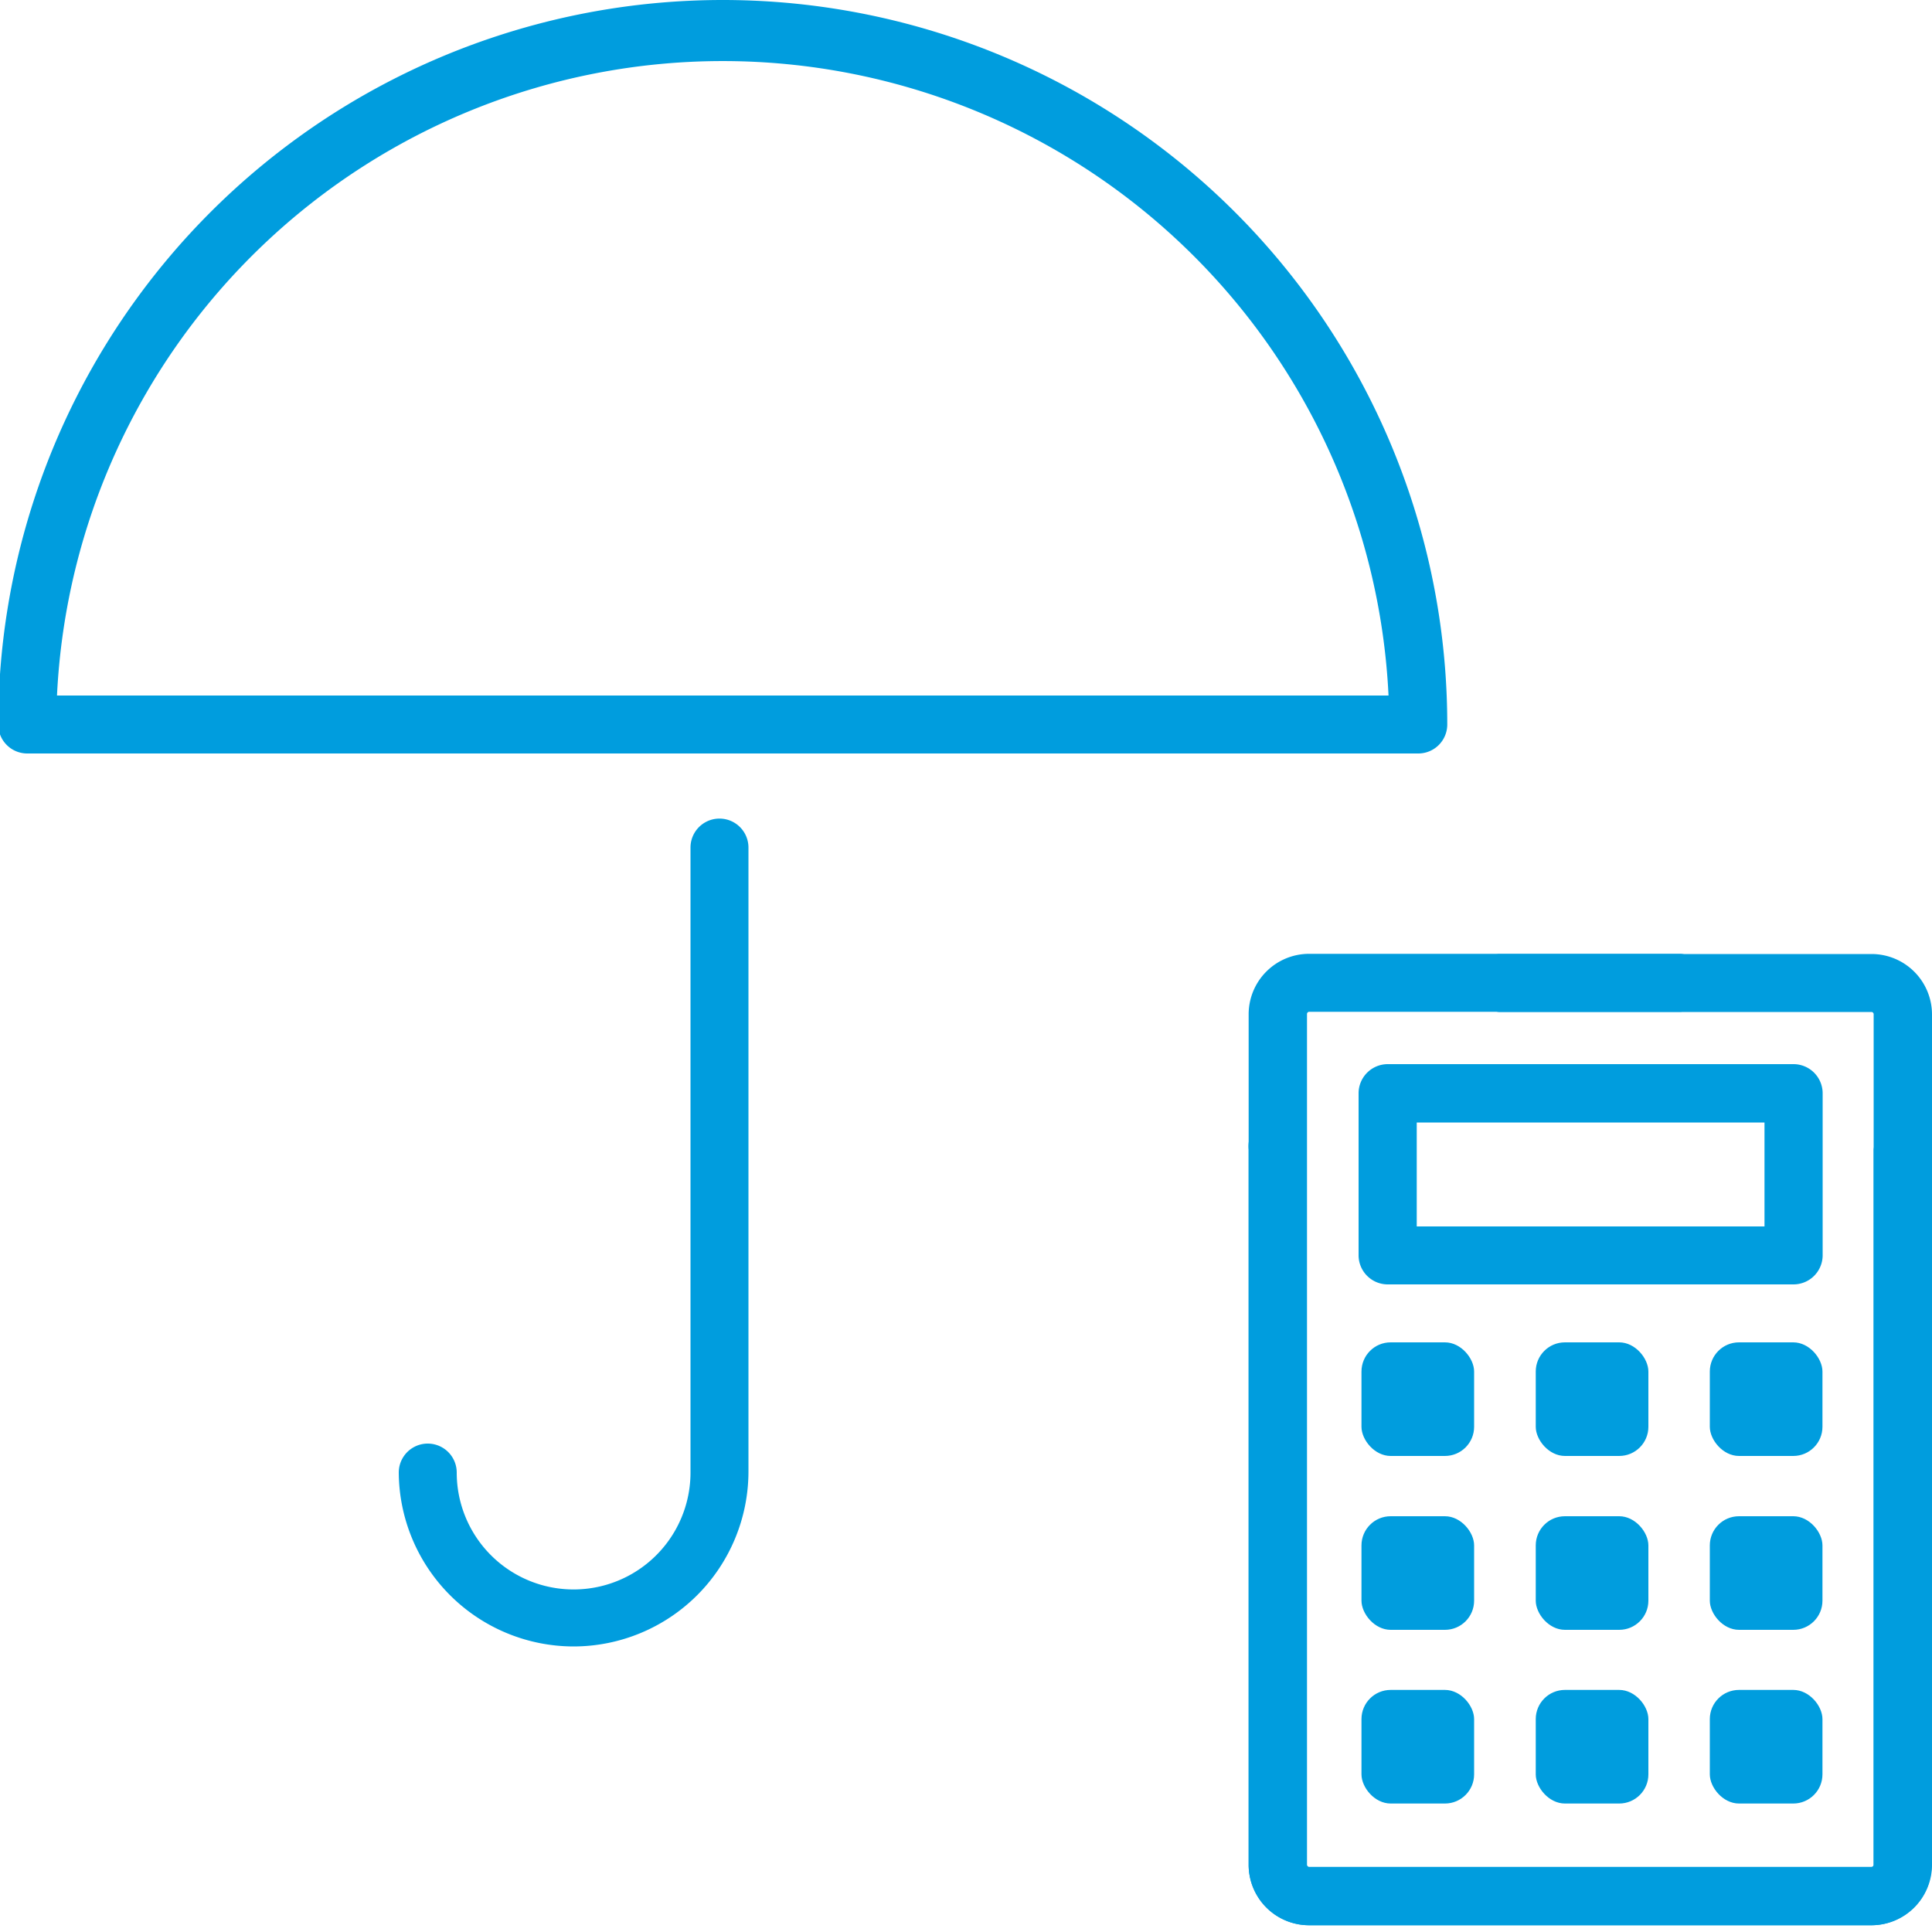
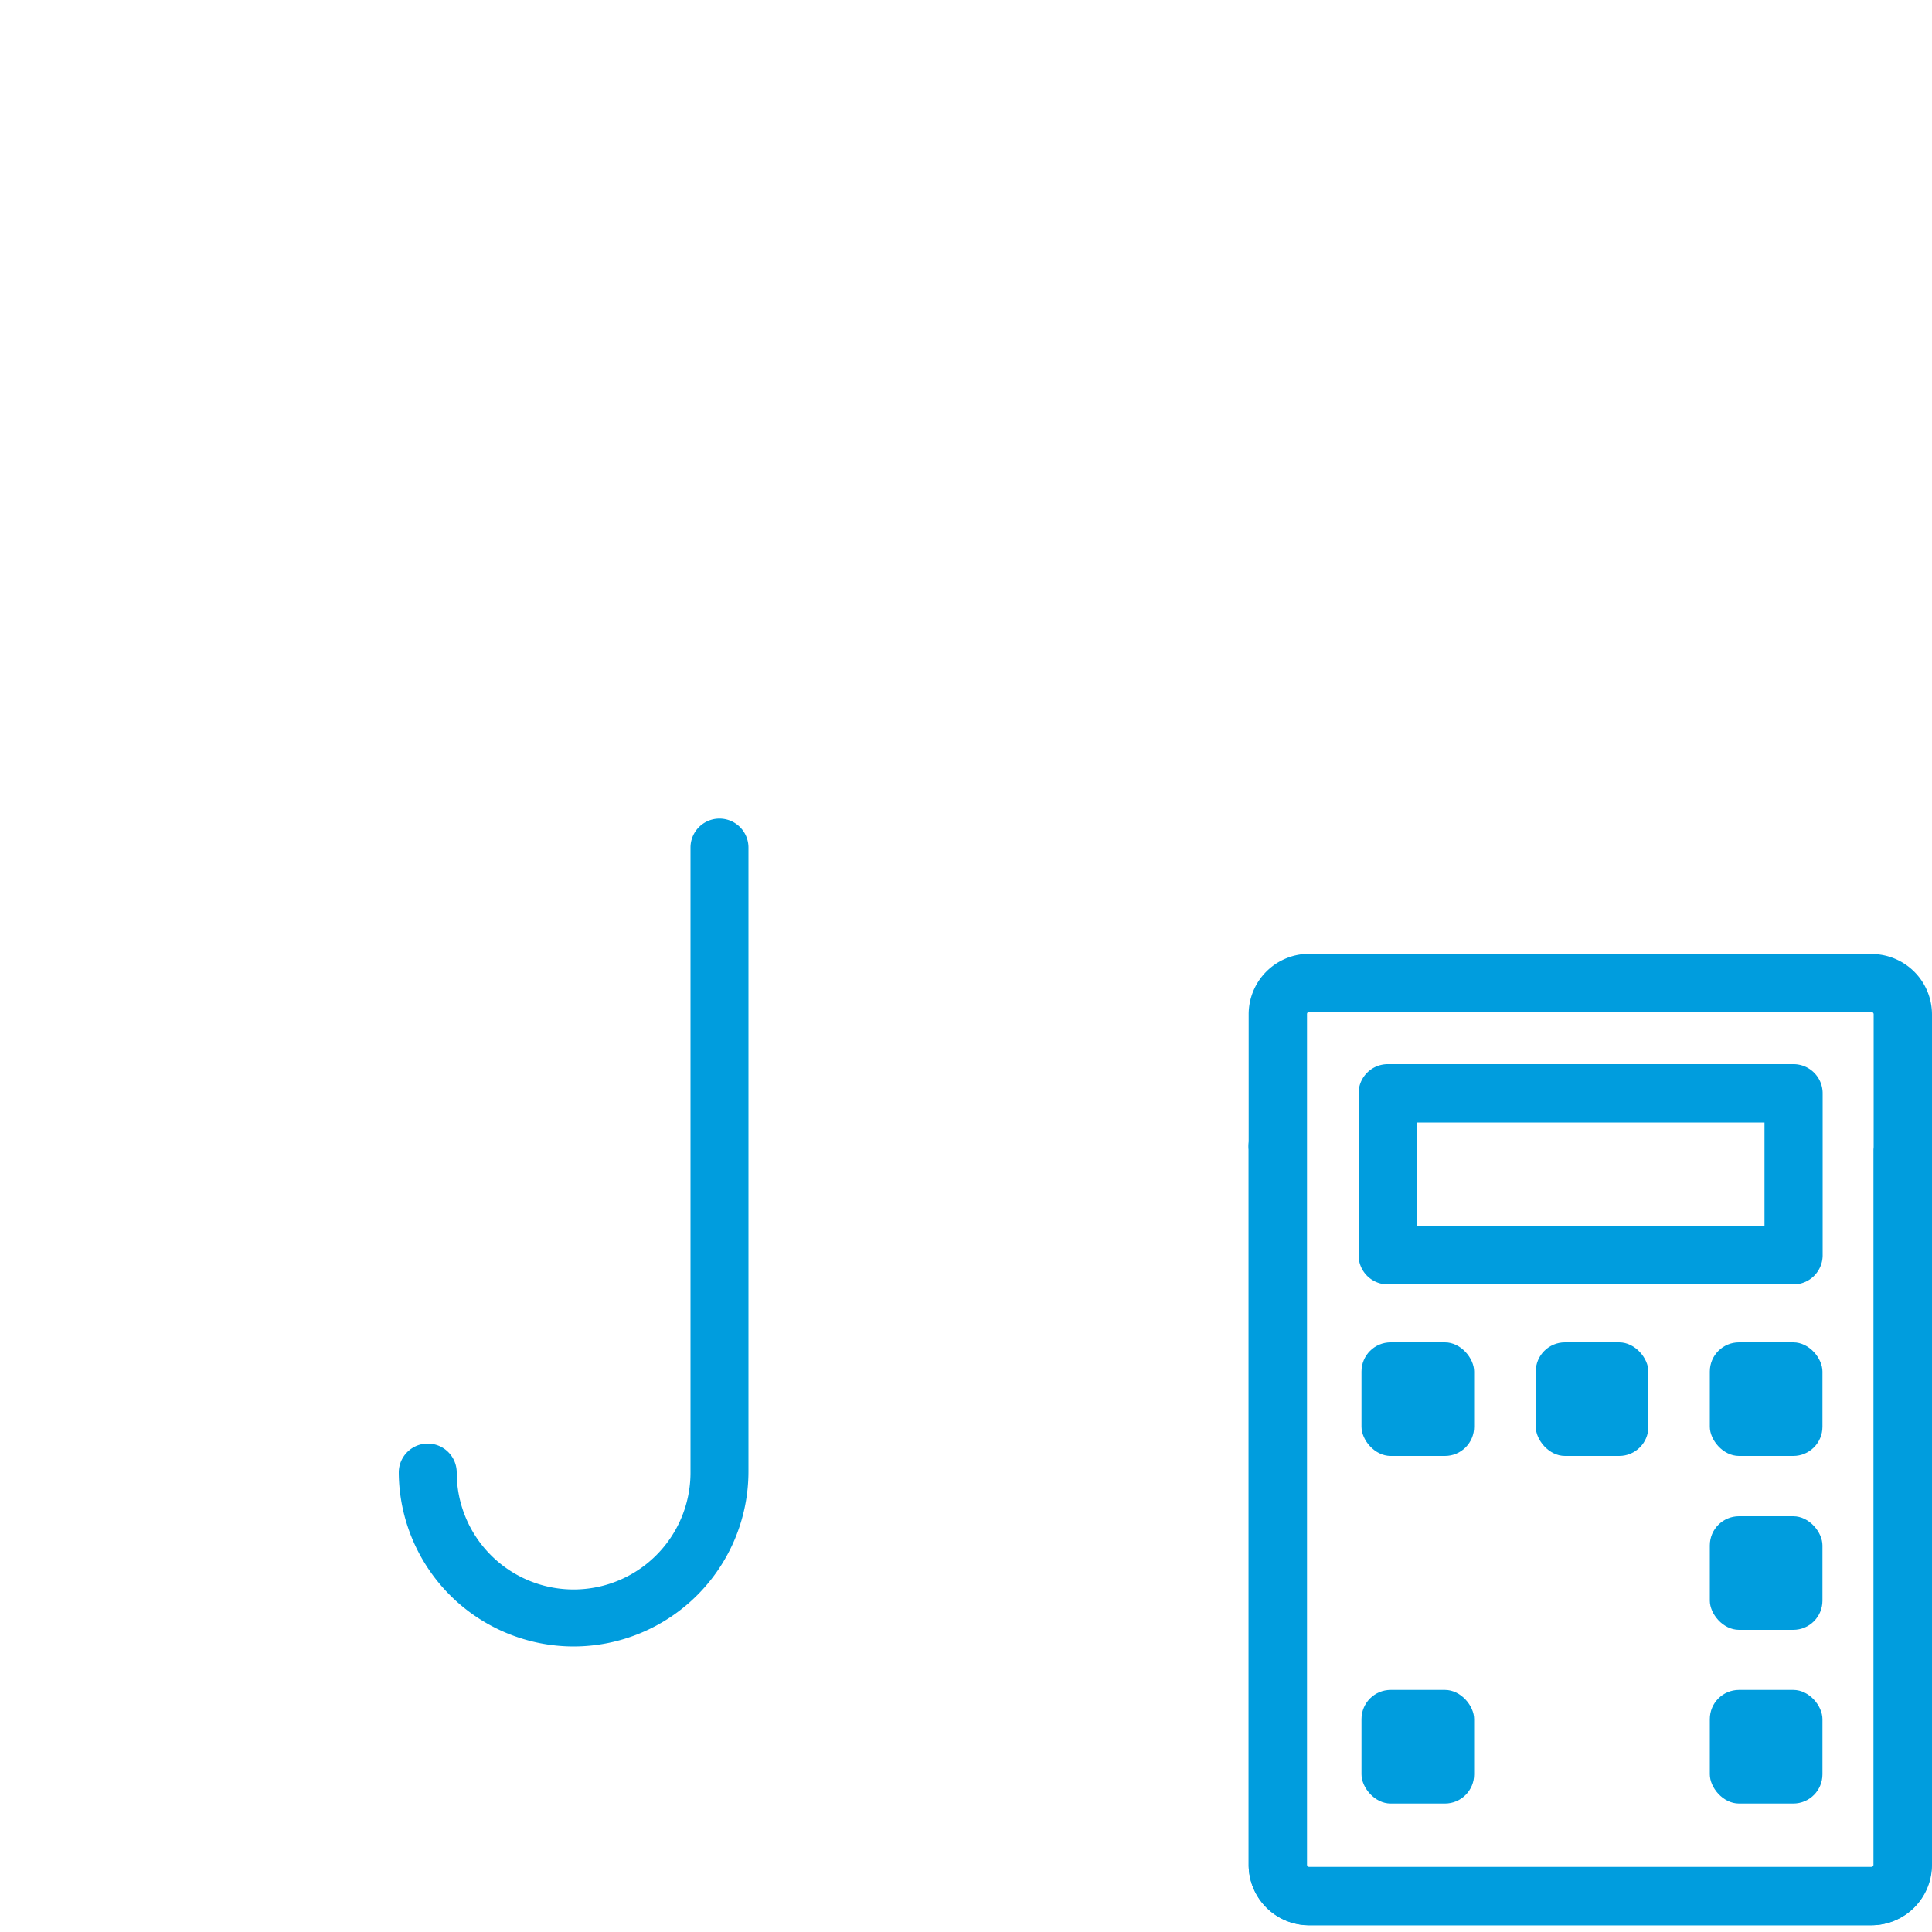
<svg xmlns="http://www.w3.org/2000/svg" id="Warstwa_1" data-name="Warstwa 1" viewBox="0 0 100 100">
  <defs>
    <style>.cls-1{fill:#009dde;}</style>
  </defs>
  <title>24_18</title>
-   <path class="cls-1" d="M73.41,39h-72a1.5,1.5,0,0,1-1.5-1.5,37.5,37.5,0,0,1,75,0A1.5,1.5,0,0,1,73.41,39Zm-70.46-3H71.87a34.5,34.5,0,0,0-68.92,0Z" />
  <path class="cls-1" d="M29.7,85.22a9.06,9.06,0,0,1-9.06-9,1.5,1.5,0,1,1,3,0,6.05,6.05,0,0,0,12.1,0V43.87a1.5,1.5,0,1,1,3,0V76.18A9.06,9.06,0,0,1,29.7,85.22Z" />
  <path class="cls-1" d="M92.8,66.48h-21A1.51,1.51,0,0,1,70.32,65s0,0,0-.07,0,0,0-.07V56.59a1.51,1.51,0,0,1,1.51-1.51h21a1.51,1.51,0,0,1,1.51,1.51V65A1.51,1.51,0,0,1,92.8,66.48Zm-19.47-3h18V58.1h-18Z" />
  <path class="cls-1" d="M96.88,99.65H67.75a3.13,3.13,0,0,1-3.12-3.14v-44a3.13,3.13,0,0,1,3.12-3.14H87a1.51,1.51,0,0,1,0,3H67.75a.12.12,0,0,0-.1.13v44a.12.12,0,0,0,.1.13H96.88a.12.12,0,0,0,.1-.13v-37a1.51,1.51,0,0,1,3,0v37A3.13,3.13,0,0,1,96.88,99.65Z" />
  <path class="cls-1" d="M96.88,99.65H67.75a3.13,3.13,0,0,1-3.12-3.14v-37a1.51,1.51,0,1,1,3,0v37a.12.12,0,0,0,.1.13H96.88a.12.12,0,0,0,.1-.13v-44a.12.12,0,0,0-.1-.13H77.58a1.51,1.51,0,0,1,0-3h19.3A3.13,3.13,0,0,1,100,52.53v44A3.13,3.13,0,0,1,96.88,99.65Z" />
  <rect class="cls-1" x="70.47" y="69.48" width="5.83" height="5.88" rx="1.51" ry="1.51" />
  <rect class="cls-1" x="79.49" y="69.48" width="5.83" height="5.88" rx="1.51" ry="1.51" />
  <rect class="cls-1" x="88.5" y="69.48" width="5.83" height="5.88" rx="1.51" ry="1.51" />
-   <rect class="cls-1" x="70.47" y="78.48" width="5.83" height="5.88" rx="1.51" ry="1.51" />
-   <rect class="cls-1" x="79.49" y="78.48" width="5.83" height="5.88" rx="1.51" ry="1.51" />
  <rect class="cls-1" x="88.5" y="78.48" width="5.83" height="5.88" rx="1.51" ry="1.51" />
  <rect class="cls-1" x="70.47" y="87.47" width="5.83" height="5.88" rx="1.51" ry="1.51" />
-   <rect class="cls-1" x="79.49" y="87.47" width="5.83" height="5.88" rx="1.51" ry="1.51" />
  <rect class="cls-1" x="88.5" y="87.47" width="5.83" height="5.88" rx="1.51" ry="1.51" />
</svg>